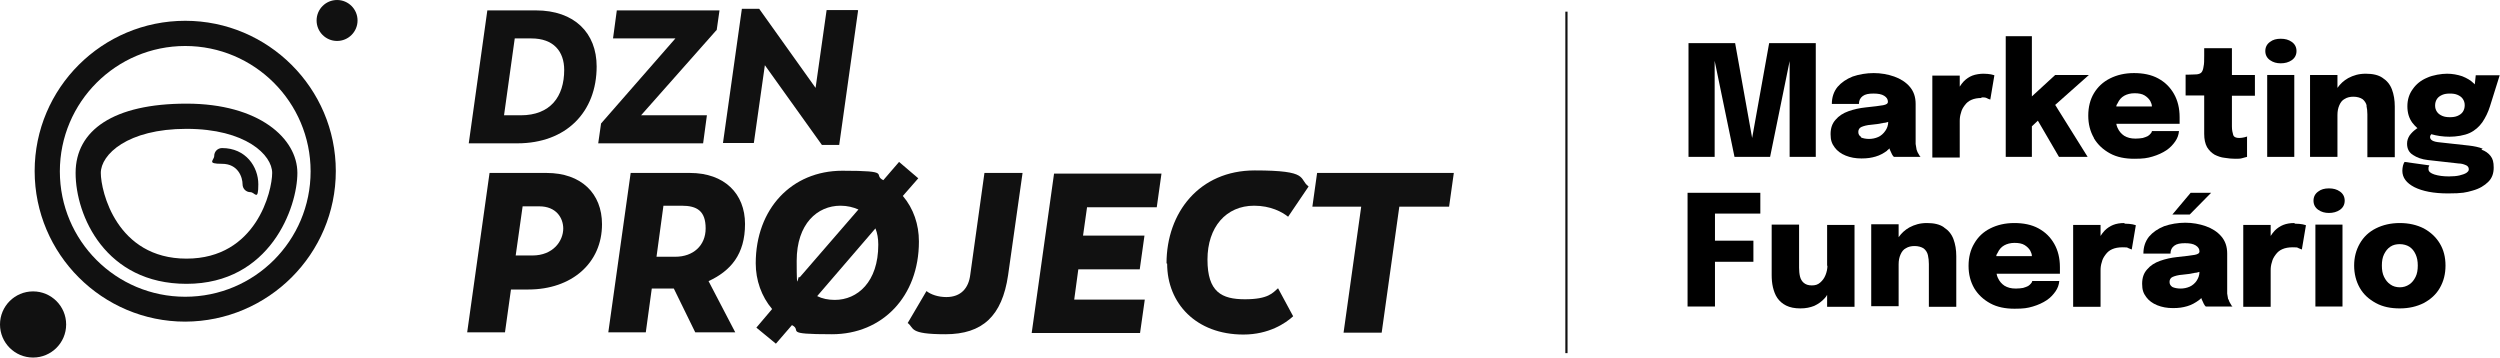
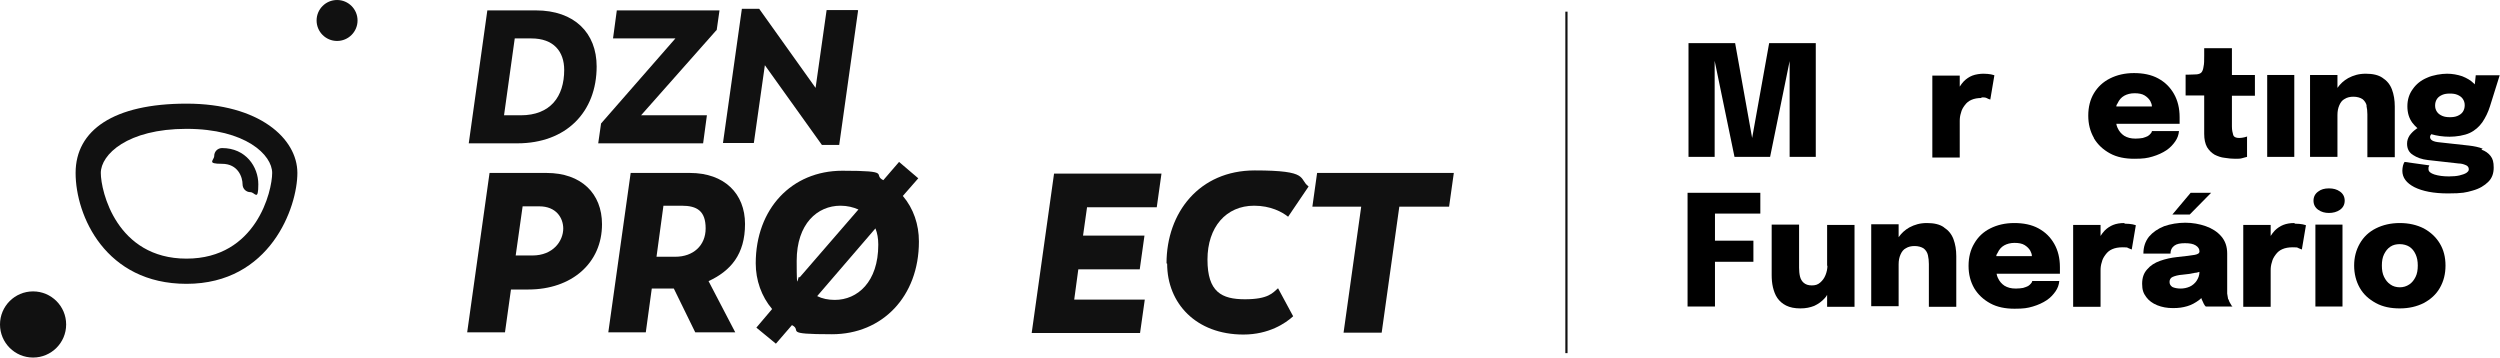
<svg xmlns="http://www.w3.org/2000/svg" id="uuid-4cbebe83-2293-4eb8-bd6c-4363375c39a1" data-name="Camada 2" width="793.6" height="113.5" viewBox="0 0 793.6 113.5">
  <g id="uuid-94129f58-25b2-4b9a-a702-91d72afa942e" data-name="Camada 2">
    <g id="uuid-89b9e256-9360-44f1-a1b8-20ad1bd2a5f4" data-name="Camada 6">
      <g>
        <path d="M189.4,21.1c0,14.4-9.6,24.4-25.2,24.4h-15.4l5.9-42.2h15.4c12.3,0,19.3,7.2,19.3,17.8h0ZM179.1,22.2c0-5.9-3.4-10-10.4-10h-5.3l-3.4,24.4h5.3c9.4,0,13.8-5.9,13.8-14.4h0Z" style="fill: #111; stroke-width: 0px;" />
        <path d="M227.4,9.6l-23.9,27h20.9l-1.2,8.9h-33.3l.9-6.3,23.6-27h-19.8l1.2-8.9h32.6l-.9,6.3h0Z" style="fill: #111; stroke-width: 0px;" />
        <path d="M272.4,3.3l-6,42.7h-5.5l-18.1-25.3-3.5,24.7h-9.8l6-42.6h5.5l17.9,25.1,3.5-24.7h9.8,0Z" style="fill: #111; stroke-width: 0px;" />
      </g>
      <g>
        <path d="M191.1,71.2c0,12.3-9.6,20.7-23.4,20.7h-5.5c0,0-1.9,13.6-1.9,13.6h-12l7.1-50.6h18.1c11,0,17.6,6.5,17.6,16.3h0ZM178.8,72.6c0-3.5-2.3-7.1-7.6-7.1h-5.3l-2.2,15.6h5.3c6.6,0,9.8-4.6,9.8-8.6Z" style="fill: #111; stroke-width: 0px;" />
        <path d="M224.9,89.2l8.5,16.3h-12.7l-6.8-13.9h-7l-1.9,13.9h-11.9l7.1-50.6h18.8c11,0,17.5,6.6,17.5,16.2s-4.5,14.9-11.7,18.2h0ZM208.4,81.5h6c5.6,0,9.6-3.5,9.6-9s-2.7-7.2-7.6-7.2h-5.8l-2.2,16.2h0Z" style="fill: #111; stroke-width: 0px;" />
        <path d="M291.7,76.7c0,17.4-11.6,29.4-27.6,29.4s-9.2-1.1-12.7-2.9l-5.1,5.9-6.2-5.1,5-5.9c-3.4-4-5.2-9.2-5.2-14.5,0-17.3,11.4-29.4,27.5-29.4s9.4,1.2,13,3l5-5.8,6.1,5.2-4.9,5.6c3.4,4,5.1,9.1,5.1,14.4h0ZM253.8,88.1l18.7-21.6c-1.6-.7-3.5-1.2-5.7-1.2-7.3,0-13.9,5.7-13.9,17.5s.4,3.7.9,5.3h0ZM278.8,77.6c0-1.9-.3-3.6-.9-5.1l-18.5,21.5c1.6.8,3.5,1.2,5.6,1.2,7.2,0,13.8-5.7,13.8-17.5h0Z" style="fill: #111; stroke-width: 0px;" />
-         <path d="M288.1,102.6l6-10.2c1.4,1.1,3.7,1.9,6.3,1.9,4.7,0,7.1-2.9,7.6-7.1l4.5-32.3h12.1l-4.6,32.5c-1.9,12.9-8.1,18.7-19.9,18.7s-9.8-2-12-3.6h0Z" style="fill: #111; stroke-width: 0px;" />
        <path d="M345.1,65.6l-1.3,9.2h19.5l-1.5,10.7h-19.5l-1.3,9.6h22.4l-1.5,10.6h-34.4l7.1-50.6h34.1l-1.5,10.7h-22.1,0Z" style="fill: #111; stroke-width: 0px;" />
        <path d="M370.3,83.6c0-16.1,10.4-29.5,28-29.5s13.8,2.6,17.1,5.1l-6.5,9.6c-1.9-1.5-5.5-3.5-10.8-3.5-8.9,0-14.8,6.8-14.8,17.1s4.5,12.6,11.9,12.6,8.8-2,10.5-3.5l4.8,8.9c-2.4,2.2-7.7,5.8-15.8,5.8-15,0-24.2-9.9-24.2-22.5h0Z" style="fill: #111; stroke-width: 0px;" />
        <path d="M459.9,65.6h-15.7l-5.6,40h-12.1l5.6-40h-15.5l1.5-10.7h43.4l-1.5,10.7Z" style="fill: #111; stroke-width: 0px;" />
      </g>
-       <path d="M58.8,102.1c-26.3,0-47.8-21.4-47.8-47.8S32.5,6.6,58.8,6.6s47.8,21.4,47.8,47.7-21.4,47.7-47.8,47.8ZM58.8,14.6c-21.9,0-39.8,17.8-39.8,39.8s17.8,39.8,39.8,39.8,39.8-17.8,39.8-39.8S80.7,14.6,58.8,14.6Z" style="fill: #111; stroke-width: 0px;" />
      <circle cx="107" cy="6.5" r="6.5" style="fill: #111; stroke-width: 0px;" />
      <circle cx="10.5" cy="103" r="10.5" style="fill: #111; stroke-width: 0px;" />
      <path d="M79.5,61c-1.4,0-2.5-1.1-2.5-2.5,0-2.2-1.4-6.5-6.5-6.5s-2.5-1.1-2.5-2.5,1.1-2.5,2.5-2.5c7.5,0,11.5,5.9,11.5,11.5s-1.1,2.5-2.5,2.5Z" style="fill: #111; stroke-width: 0px;" />
      <path d="M59.2,90.1c-25.7,0-35.2-21.6-35.2-35.2s12.1-22,35.2-22,35.2,11.1,35.2,22-8.6,35.2-35.2,35.2ZM59.2,40.9c-18.8,0-27.2,8.2-27.2,14s5,27.2,27.2,27.2,27.2-21.5,27.2-27.2-8.4-14-27.2-14Z" style="fill: #111; stroke-width: 0px;" />
    </g>
    <g>
      <polygon points="568.1 49.8 576.4 49.8 576.4 13.7 561.6 13.7 556.2 43.8 550.8 13.7 536 13.7 536 49.8 544.3 49.8 544.3 19.3 550.6 49.8 561.9 49.8 568.1 19.4 568.1 49.8" style="stroke-width: 0px;" />
-       <path d="M599,47.8c.3-.2.6-.5.8-.7,0,.2.1.4.2.6.2.5.4.9.6,1.3s.4.6.6.8h8.5c-.2-.1-.4-.4-.6-.8-.3-.4-.5-.9-.7-1.5-.1-.5-.2-1.1-.3-1.8,0-.6,0-1.3,0-2v-10.7c0-2.2-.6-4-1.9-5.5-1.2-1.4-2.9-2.5-4.9-3.2-2-.7-4.2-1.1-6.5-1.1s-4.7.4-6.7,1.1c-2,.8-3.6,1.9-4.8,3.3-1.2,1.5-1.8,3.3-1.8,5.4h8.6c0-1.1.4-1.9,1.2-2.5s1.9-.8,3.4-.8,2.6.2,3.4.7,1.2,1.1,1.2,1.9h0c0,.6-.5.9-1.5,1.1s-2.9.4-5.6.7c-1.9.2-3.7.6-5.4,1.2-1.7.6-3.1,1.5-4.1,2.7-1.1,1.2-1.6,2.7-1.6,4.6s.4,3,1.3,4.2c.8,1.1,2,2,3.5,2.6,1.5.6,3.1.9,5,.9s3.1-.2,4.5-.6c1.4-.4,2.6-1.1,3.7-1.9ZM590.8,43.5c-.6-.4-.9-.9-.9-1.6s.3-1.3,1-1.6c.7-.3,1.7-.6,3.1-.7,1.3-.1,2.6-.3,4-.6.5,0,1-.2,1.4-.3,0,1.1-.4,2.1-.9,2.8-.6.9-1.4,1.6-2.3,2-.9.4-1.9.6-2.9.6s-2-.2-2.6-.5Z" style="stroke-width: 0px;" />
      <path d="M628.9,30.9c.8,0,1.4,0,1.9.3s.8.3,1,.4l1.3-7.7c-.1,0-.5-.2-1.1-.3s-1.4-.2-2.4-.2-2.5.2-3.5.6c-1,.4-1.9,1-2.7,1.8-.5.5-.9,1.1-1.3,1.7v-3.5h-8.7v26h8.7v-11.6c0-.9.1-1.7.4-2.6.2-.9.6-1.6,1.2-2.4s1.2-1.3,2.1-1.7c.9-.4,2-.6,3.3-.6Z" style="stroke-width: 0px;" />
-       <polygon points="645 40.1 646.9 38.3 653.6 49.8 662.7 49.8 652.4 33.3 663.1 23.8 652.4 23.8 645 30.6 645 11.5 636.7 11.5 636.7 49.8 645 49.8 645 40.1" style="stroke-width: 0px;" />
      <path d="M664.7,43.9c1.2,2,2.9,3.6,5.1,4.8,2.2,1.2,4.8,1.7,7.7,1.7s4.1-.2,5.8-.7c1.7-.5,3.2-1.2,4.4-2,1.2-.8,2.1-1.8,2.8-2.8s1.1-2.1,1.2-3.3h-8.6c0,.3-.2.6-.4.8-.2.3-.5.5-.9.8-.4.2-.9.4-1.6.6-.6.1-1.4.2-2.3.2-1.5,0-2.6-.3-3.6-.9-.9-.6-1.6-1.4-2.1-2.5-.2-.4-.3-.8-.4-1.3h20.1c0-.2,0-.5,0-.9,0-.4,0-.8,0-1.2,0-2.8-.6-5.3-1.8-7.4-1.2-2.1-2.8-3.7-5-4.9s-4.8-1.7-7.7-1.7-5.4.6-7.6,1.7c-2.2,1.1-3.9,2.7-5.1,4.7-1.2,2-1.8,4.4-1.8,7.1s.6,5,1.8,7.1ZM674.3,30.4c.9-.5,2-.8,3.3-.8s2.4.2,3.2.7,1.4,1.1,1.8,1.8c.3.6.5,1.1.5,1.7h-11.3c0-.4.2-.7.4-1,.5-1.1,1.2-1.9,2.1-2.4Z" style="stroke-width: 0px;" />
      <path d="M713.5,43.3c-.2,0-.6.2-1.1.3-.5.1-1,.2-1.6.2-1,0-1.7-.3-1.9-1s-.4-1.5-.4-2.6v-9.8h7.3v-6.6h-7.3v-8.5h-8.8v2.4c0,1.5,0,2.6-.2,3.4-.1.8-.3,1.4-.6,1.8-.3.4-.8.6-1.5.7-.7,0-1.6.1-2.7.1h-.9v6.6h5.9v12.2c0,1.7.3,3.1.9,4.2.6,1,1.4,1.8,2.4,2.4,1,.5,2.1.9,3.2,1,1.2.2,2.3.3,3.3.3s1.7,0,2.3-.2,1.2-.3,1.5-.4v-6.4Z" style="stroke-width: 0px;" />
      <rect x="719.7" y="23.8" width="8.6" height="26" style="stroke-width: 0px;" />
-       <path d="M720.6,19.1c1,.7,2.1,1,3.4,1s2.5-.3,3.5-1,1.5-1.7,1.5-2.9-.5-2.2-1.5-2.9-2.1-1-3.5-1-2.5.3-3.4,1c-1,.7-1.5,1.7-1.5,2.9s.5,2.2,1.5,2.9Z" style="stroke-width: 0px;" />
      <path d="M751.2,33.5c.2.9.3,1.8.3,2.8v13.6h8.7v-16.1c0-2-.3-3.8-.9-5.4-.6-1.6-1.6-2.8-3-3.7-1.3-.9-3.1-1.3-5.3-1.3s-3.9.5-5.6,1.4c-1.4.8-2.5,1.8-3.4,3.1v-4.1h-8.7v26h8.7v-13.3c0-1.2.2-2.2.6-3.1.4-.9.9-1.6,1.7-2,.8-.5,1.7-.7,2.8-.7s2.2.3,2.9.8c.6.5,1.1,1.2,1.3,2.1Z" style="stroke-width: 0px;" />
      <path d="M788.1,47.2c-1.2-.5-2.7-.8-4.4-1l-9.1-1c-1.2-.1-2-.3-2.5-.6-.5-.3-.7-.7-.7-1.1s.2-.7.4-.9c1.7.5,3.7.8,5.8.8s4.7-.4,6.4-1.2c1.7-.8,3-2,4-3.4,1-1.5,1.8-3.1,2.4-5l3.1-9.9h-7.6l-.3,2.9c-.1-.1-.2-.3-.4-.4-.9-.9-2.1-1.6-3.6-2.2-1.5-.5-3.1-.8-4.8-.8s-4.5.4-6.4,1.3c-1.9.8-3.4,2-4.5,3.6-1.1,1.5-1.7,3.3-1.7,5.4s.5,3.8,1.6,5.3c.5.6,1,1.2,1.6,1.7-.2.1-.4.2-.6.4-.7.5-1.3,1.1-1.9,1.9-.5.8-.8,1.6-.8,2.6,0,1.6.6,2.8,1.9,3.6,1.2.8,2.8,1.4,4.7,1.6l9.8,1.1c.8,0,1.5.2,2.2.5.6.2,1,.7,1,1.3s-.3.8-.8,1.2c-.5.3-1.3.6-2.2.8-.9.2-2,.3-3.3.3-1.8,0-3.3-.2-4.6-.6-1.2-.4-1.9-.9-1.9-1.7s0-.6.1-.8c0-.2.1-.3.2-.4l-7.9-1.1c-.2.3-.4.8-.5,1.2-.1.5-.2,1-.2,1.6,0,2.2,1.3,3.9,3.8,5.2,2.6,1.3,6.1,2,10.7,2s5.7-.3,7.8-.9c2.2-.6,3.8-1.6,5-2.8s1.7-2.7,1.7-4.5-.3-2.8-1-3.7c-.7-.9-1.7-1.6-2.9-2ZM773.6,31.4c.4-.6,1-1,1.7-1.3.7-.3,1.5-.4,2.4-.4s1.7.1,2.4.4c.7.3,1.3.7,1.7,1.3.4.6.6,1.2.6,2s-.2,1.5-.6,2.1c-.4.6-1,1-1.7,1.3-.7.3-1.5.4-2.4.4s-1.7-.1-2.4-.4c-.7-.3-1.3-.7-1.7-1.3s-.6-1.2-.6-2,.2-1.5.6-2.1Z" style="stroke-width: 0px;" />
      <polygon points="535.7 97.3 544.4 97.3 544.4 83.1 556.6 83.1 556.6 76.4 544.4 76.4 544.4 67.8 558.8 67.8 558.8 61.2 535.7 61.2 535.7 97.3" style="stroke-width: 0px;" />
      <path d="M580.1,84.3c0,1-.2,2-.6,3-.4,1-.9,1.7-1.7,2.4s-1.6.9-2.7.9-1.9-.3-2.5-.8c-.6-.5-1-1.2-1.2-2-.2-.8-.3-1.8-.3-2.8v-13.7h-8.7v16c0,1.3.1,2.6.4,3.9.3,1.2.7,2.4,1.4,3.4.7,1,1.6,1.8,2.8,2.4,1.2.6,2.7.9,4.5.9s3.1-.3,4.4-.8c1.3-.6,2.4-1.4,3.3-2.4.3-.3.6-.7.8-1.1v3.8h8.7v-26h-8.7v13Z" style="stroke-width: 0px;" />
      <path d="M617,72.1c-1.3-.9-3.1-1.3-5.3-1.3s-3.9.5-5.6,1.4c-1.4.8-2.5,1.8-3.4,3.1v-4.1h-8.7v26h8.7v-13.3c0-1.2.2-2.2.6-3.1.4-.9.9-1.6,1.7-2,.8-.5,1.7-.7,2.8-.7s2.2.3,2.9.8c.6.5,1.1,1.2,1.3,2.1.2.9.3,1.8.3,2.8v13.6h8.7v-16.1c0-2-.3-3.8-.9-5.4-.6-1.6-1.6-2.8-3-3.7Z" style="stroke-width: 0px;" />
      <path d="M647.1,72.5c-2.2-1.2-4.8-1.7-7.7-1.7s-5.4.6-7.6,1.7c-2.2,1.1-3.9,2.7-5.1,4.8-1.2,2-1.8,4.4-1.8,7.1s.6,5,1.8,7.1c1.2,2,2.9,3.6,5.1,4.8,2.2,1.2,4.8,1.7,7.7,1.7s4.1-.2,5.8-.7c1.7-.5,3.2-1.2,4.4-2,1.2-.8,2.1-1.8,2.8-2.8s1.1-2.1,1.2-3.3h-8.6c0,.3-.2.6-.4.8-.2.3-.5.5-.9.8-.4.2-.9.4-1.6.6-.6.1-1.4.2-2.3.2-1.5,0-2.6-.3-3.6-.9-.9-.6-1.6-1.4-2.1-2.5-.2-.4-.3-.8-.4-1.3h20.1c0-.2,0-.5,0-.9,0-.4,0-.8,0-1.2,0-2.8-.6-5.3-1.8-7.4-1.2-2.1-2.8-3.7-5-4.9ZM636.2,77.9c.9-.5,2-.8,3.3-.8s2.4.2,3.2.7,1.4,1.1,1.8,1.8c.3.6.5,1.1.5,1.7h-11.3c0-.4.2-.7.4-1,.5-1.1,1.2-1.9,2.1-2.4Z" style="stroke-width: 0px;" />
      <path d="M674.3,70.8c-1.3,0-2.5.2-3.5.6-1,.4-1.9,1-2.7,1.8-.5.5-.9,1.1-1.3,1.7v-3.5h-8.7v26h8.7v-11.6c0-.9.1-1.7.4-2.6.2-.9.6-1.6,1.2-2.4s1.2-1.3,2.1-1.7c.9-.4,2-.6,3.3-.6s1.4,0,1.9.3c.5.2.8.3,1,.4l1.3-7.7c-.1,0-.5-.2-1.1-.3-.6-.1-1.4-.2-2.4-.2Z" style="stroke-width: 0px;" />
      <polygon points="695.1 68.1 701.9 61.2 695.4 61.2 689.6 68.1 695.1 68.1" style="stroke-width: 0px;" />
      <path d="M707.3,95c-.1-.5-.2-1.1-.3-1.8,0-.6,0-1.3,0-2v-10.7c0-2.2-.6-4-1.9-5.5-1.2-1.4-2.9-2.5-4.9-3.2-2-.7-4.2-1.1-6.5-1.1s-4.7.4-6.7,1.1c-2,.8-3.6,1.9-4.8,3.3-1.2,1.5-1.8,3.3-1.8,5.4h8.6c0-1.1.4-1.9,1.2-2.5s1.9-.8,3.4-.8,2.6.2,3.4.7,1.2,1.1,1.2,1.9h0c0,.6-.5.9-1.5,1.1-1,.2-2.9.4-5.6.7-1.9.2-3.7.6-5.4,1.2-1.7.6-3.1,1.5-4.1,2.7-1.1,1.2-1.6,2.7-1.6,4.6s.4,3,1.3,4.2c.8,1.1,2,2,3.5,2.6,1.5.6,3.1.9,5,.9s3.1-.2,4.5-.6c1.4-.4,2.6-1.1,3.7-1.9.3-.2.6-.5.8-.7,0,.2.1.4.2.6.2.5.4.9.6,1.3s.4.6.6.8h8.5c-.2-.1-.4-.4-.6-.8-.3-.4-.5-.9-.7-1.5ZM697.4,89c-.6.9-1.4,1.6-2.3,2-.9.4-1.9.6-2.9.6s-2-.2-2.6-.5c-.6-.4-.9-.9-.9-1.6s.3-1.3,1-1.6c.7-.3,1.7-.6,3.1-.7,1.3-.1,2.6-.3,4-.6.5,0,1-.2,1.4-.3,0,1.1-.4,2.1-.9,2.8Z" style="stroke-width: 0px;" />
      <path d="M728.3,70.8c-1.3,0-2.5.2-3.5.6-1,.4-1.9,1-2.7,1.8-.5.5-.9,1.1-1.3,1.7v-3.5h-8.7v26h8.7v-11.6c0-.9.1-1.7.4-2.6.2-.9.6-1.6,1.2-2.4s1.2-1.3,2.1-1.7c.9-.4,2-.6,3.3-.6s1.4,0,1.9.3c.5.2.8.3,1,.4l1.3-7.7c-.1,0-.5-.2-1.1-.3-.6-.1-1.4-.2-2.4-.2Z" style="stroke-width: 0px;" />
      <rect x="735" y="71.3" width="8.6" height="26" style="stroke-width: 0px;" />
      <path d="M742.8,60.8c-1-.7-2.1-1-3.5-1s-2.5.3-3.4,1c-1,.7-1.5,1.7-1.5,2.9s.5,2.2,1.5,2.9c1,.7,2.1,1,3.4,1s2.5-.3,3.5-1c1-.7,1.5-1.7,1.5-2.9s-.5-2.2-1.5-2.9Z" style="stroke-width: 0px;" />
      <path d="M769.4,72.5c-2.2-1.1-4.7-1.7-7.6-1.7s-5.4.6-7.6,1.7-3.9,2.7-5.1,4.8-1.8,4.4-1.8,7,.6,5,1.8,7.1,2.9,3.6,5.1,4.8c2.2,1.2,4.7,1.7,7.6,1.7s5.4-.6,7.6-1.7c2.2-1.2,3.9-2.7,5.1-4.8s1.8-4.4,1.8-7.1-.6-5-1.8-7-2.9-3.6-5.1-4.8ZM766.8,87.9c-.5,1-1.1,1.8-2,2.4s-1.9.9-3,.9-2.2-.3-3-.9c-.9-.6-1.5-1.4-2-2.4-.5-1-.7-2.2-.7-3.6s.2-2.6.7-3.6,1.1-1.8,2-2.4c.9-.6,1.9-.8,3-.8s2.2.3,3,.8,1.5,1.3,2,2.4.7,2.2.7,3.6-.2,2.6-.7,3.6Z" style="stroke-width: 0px;" />
    </g>
    <rect x="496.9" y="3.7" width=".7" height="108.4" style="fill: #111; stroke-width: 0px;" />
  </g>
</svg>